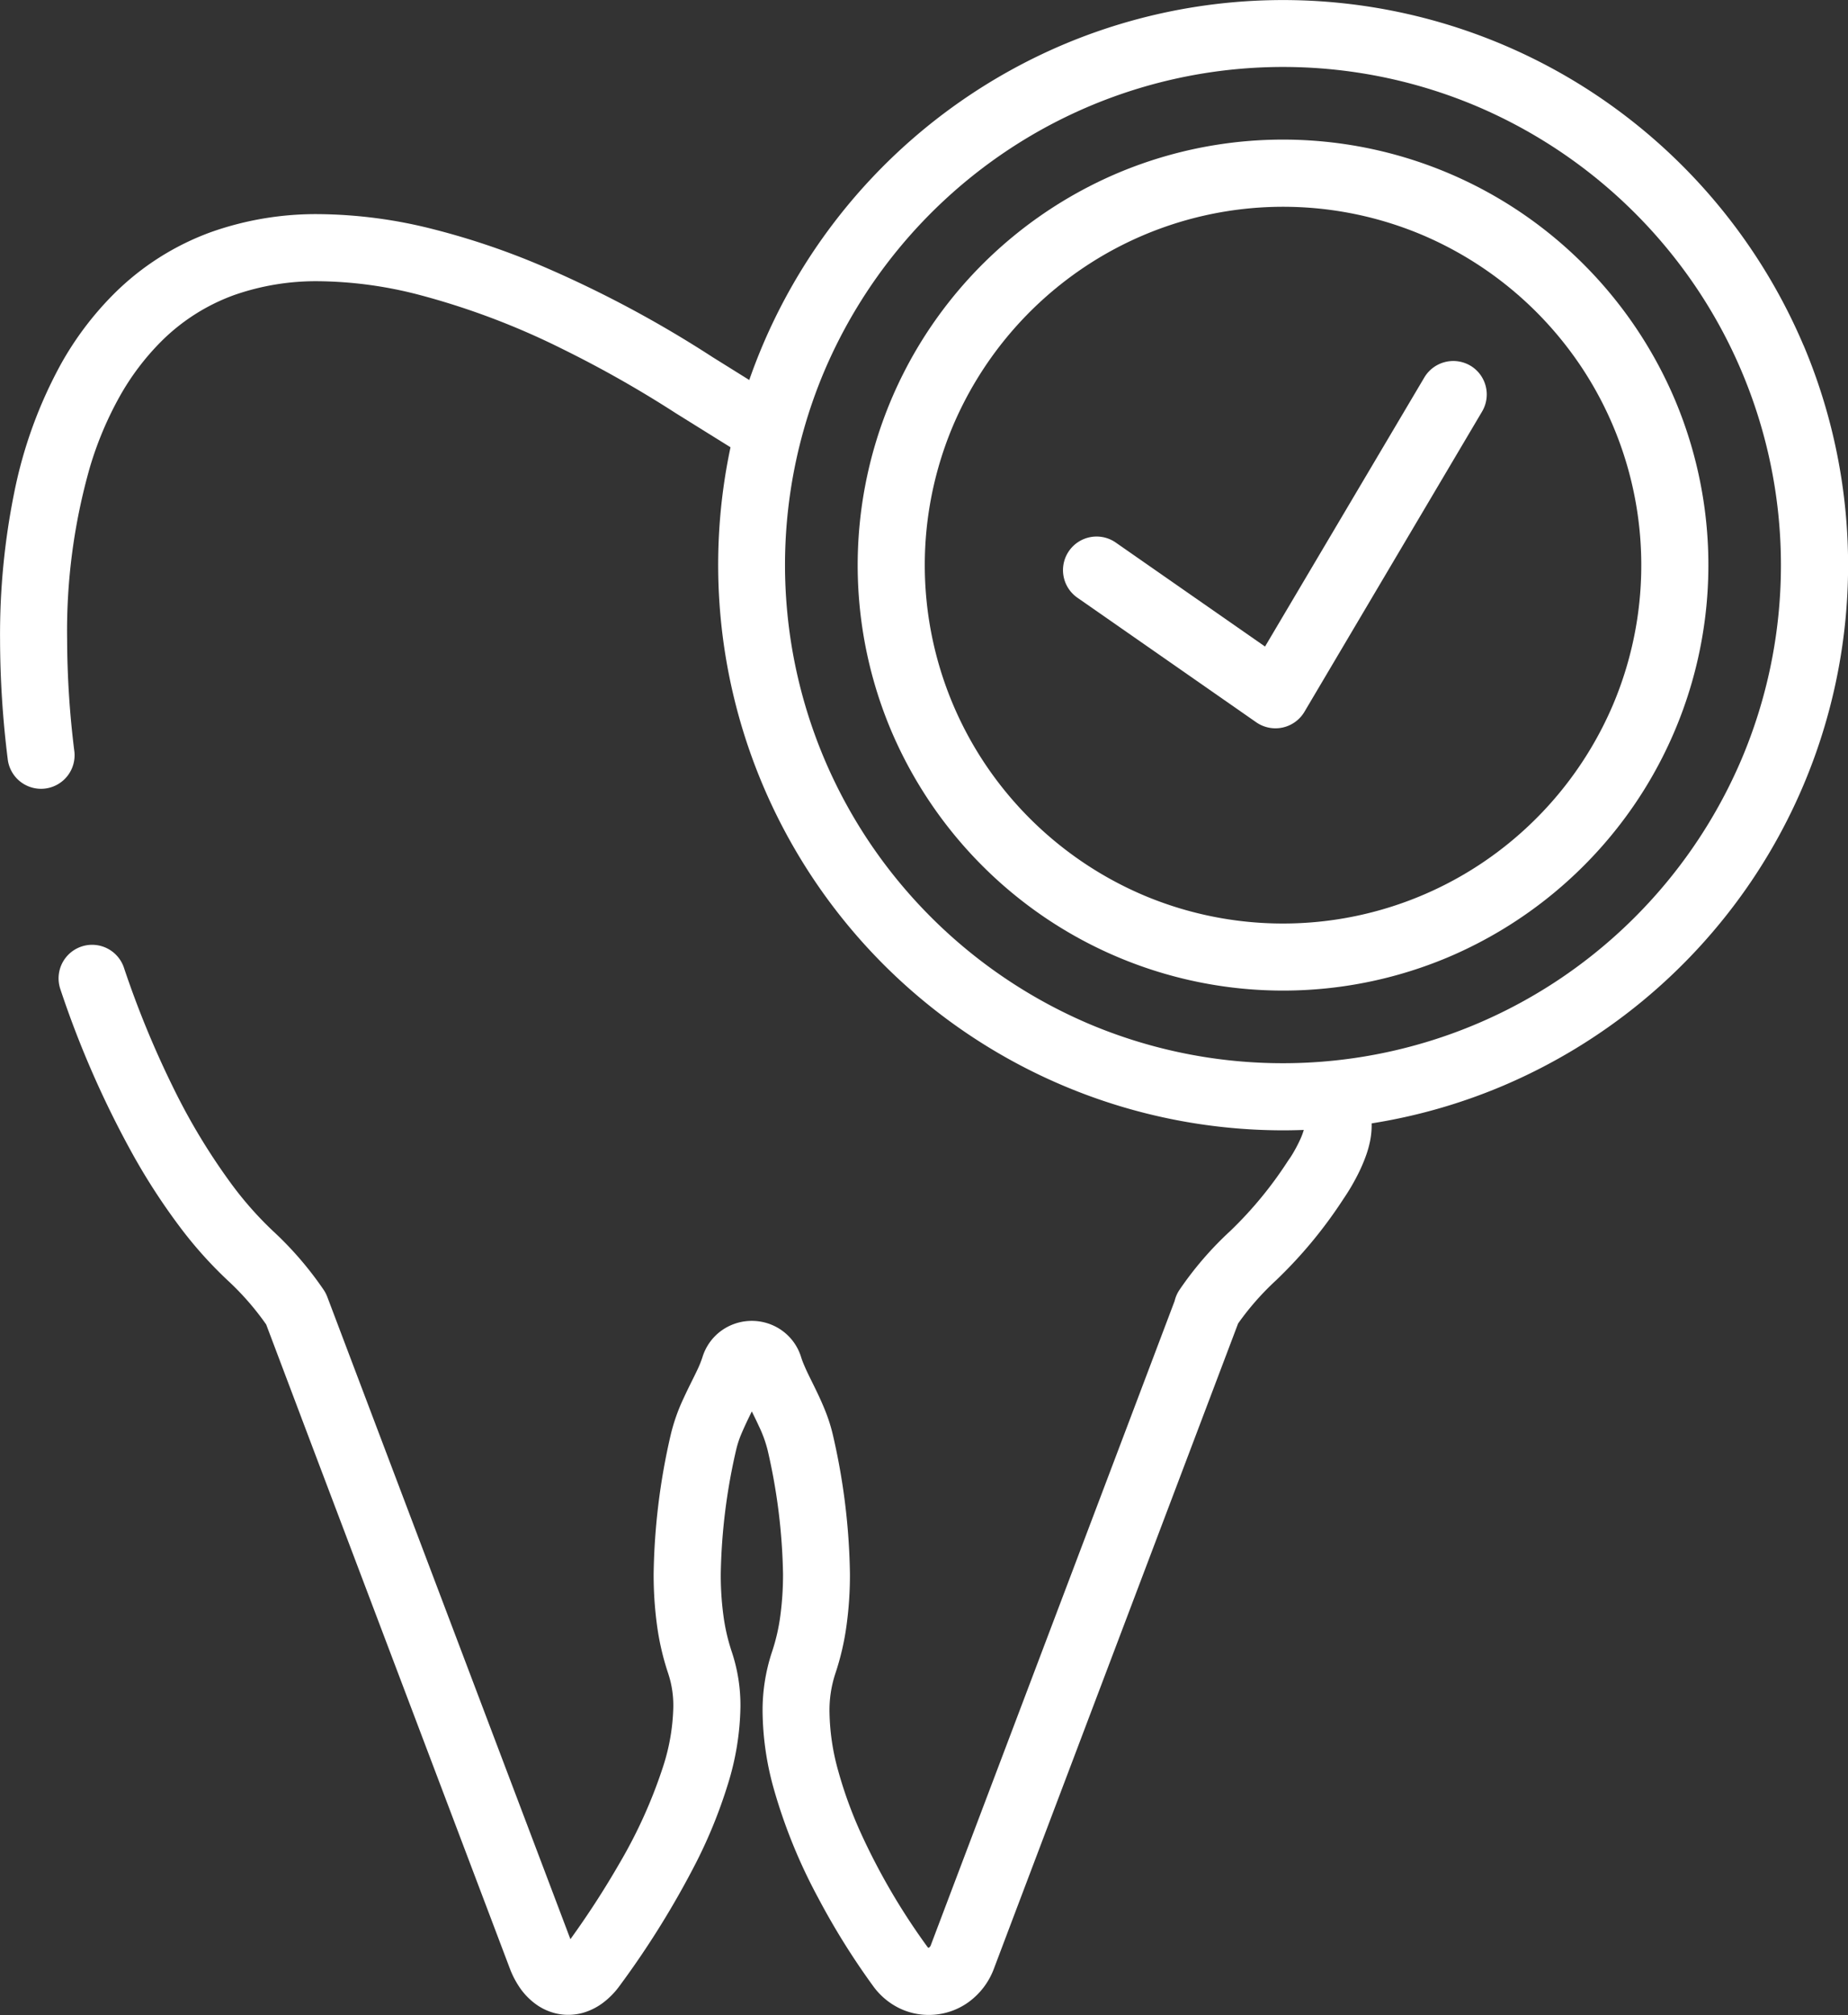
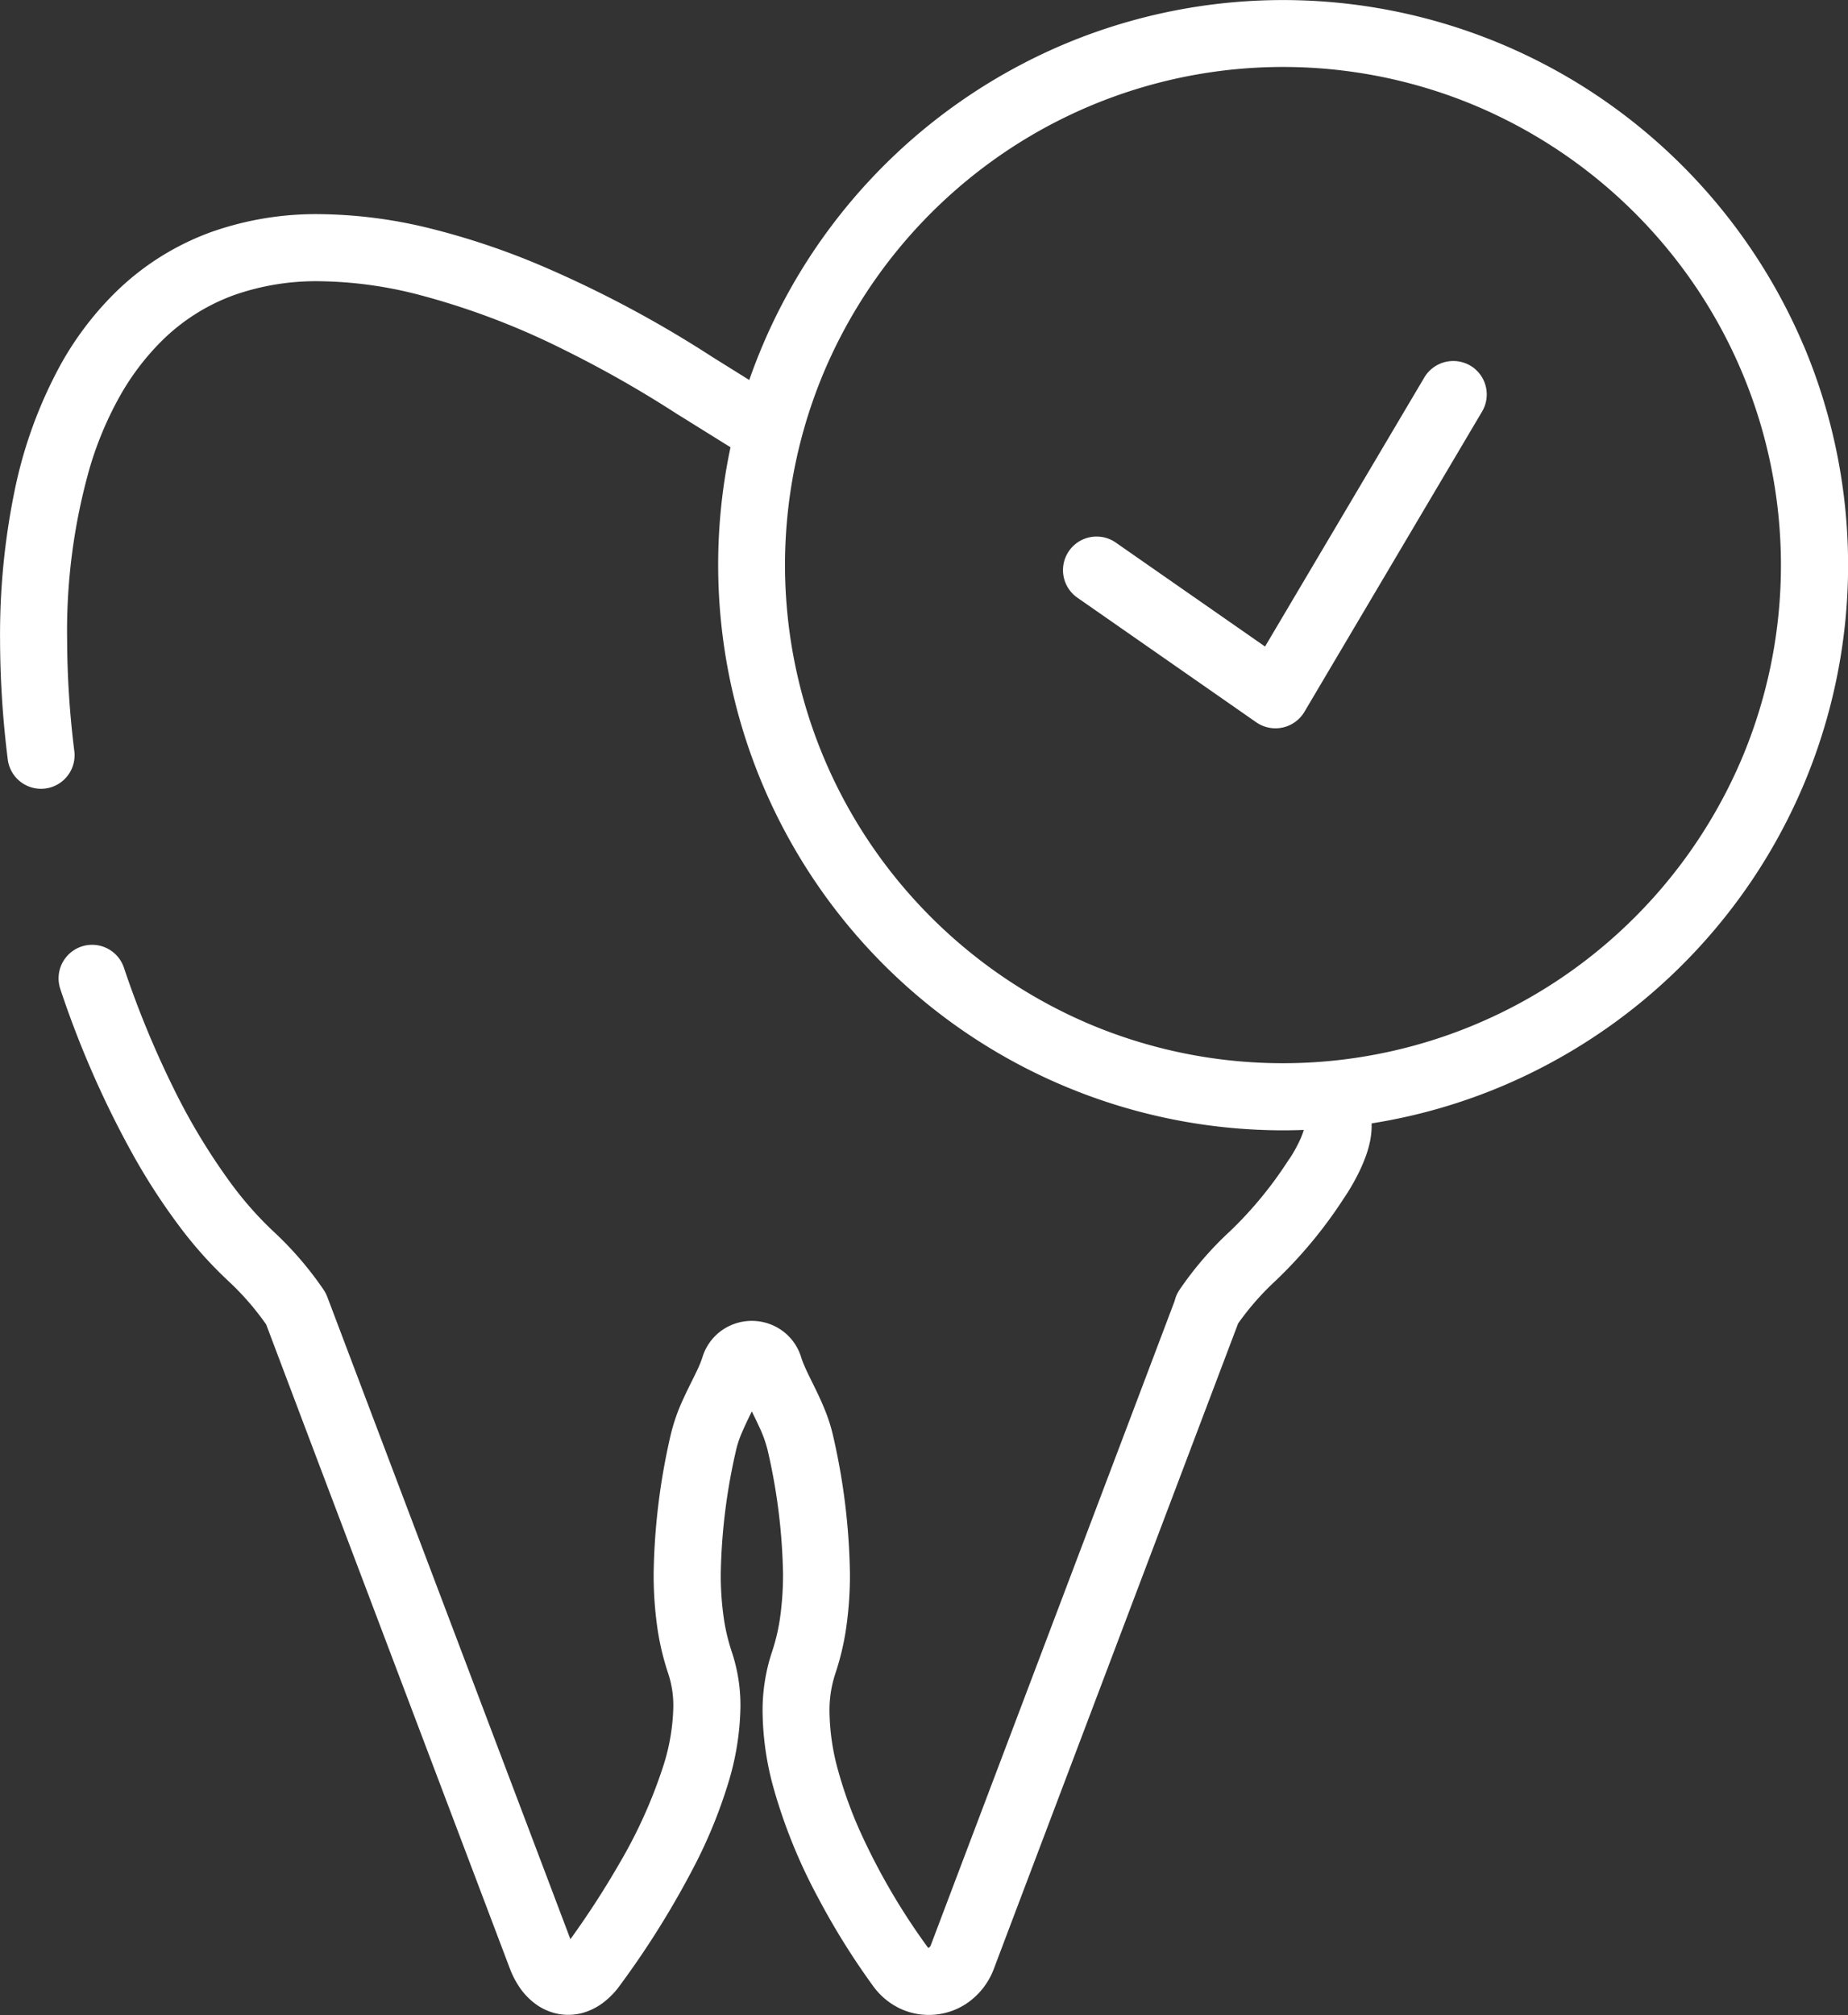
<svg xmlns="http://www.w3.org/2000/svg" width="60.319" height="65.748" viewBox="0 0 60.319 65.748">
  <rect x="0" y="0" width="60.319" height="65.748" fill="#333333" stroke="none" />
  <g transform="translate(-342.974 -405.27)">
    <path d="M399.824,430.029a16.353,16.353,0,0,1-5.894,7.154,16.235,16.235,0,0,1-15.4,1.5,16.358,16.358,0,0,1-7.154-5.894,16.235,16.235,0,0,1-1.5-15.4,16.359,16.359,0,0,1,5.894-7.154,16.228,16.228,0,0,1,15.4-1.5,16.352,16.352,0,0,1,7.154,5.894,16.228,16.228,0,0,1,1.5,15.4Zm-14.185,12.219Zm-18.605,7.966Zm34.807-33.676a18.543,18.543,0,0,0-6.684-8.113,18.42,18.42,0,0,0-17.477-1.7,18.513,18.513,0,0,0-10.25,10.944l-1.2-.748a37.068,37.068,0,0,0-5.56-2.969,24.239,24.239,0,0,0-3.541-1.2,15.574,15.574,0,0,0-3.745-.495,10.256,10.256,0,0,0-3.519.585,8.686,8.686,0,0,0-3.169,2.014,10.389,10.389,0,0,0-1.731,2.29,14.687,14.687,0,0,0-1.527,4.2,23.265,23.265,0,0,0-.462,4.777,31.915,31.915,0,0,0,.248,3.9,1.095,1.095,0,1,0,2.173-.268h0a29.939,29.939,0,0,1-.232-3.635,19.431,19.431,0,0,1,.747-5.617,11.368,11.368,0,0,1,.96-2.282,8.247,8.247,0,0,1,1.364-1.81,6.5,6.5,0,0,1,2.377-1.512,8.08,8.08,0,0,1,2.771-.453,13.465,13.465,0,0,1,3.216.43,24.423,24.423,0,0,1,4.734,1.782,36.811,36.811,0,0,1,3.719,2.108l.015.009,1.75,1.089a18.453,18.453,0,0,0,18.036,22.288c.227,0,.452-.005.676-.013v0a2.22,2.22,0,0,1-.121.319,4.727,4.727,0,0,1-.258.485c-.04.065-.073.117-.1.151l-.025.037-.005.007h0l-.012.018a12.76,12.76,0,0,1-1.882,2.283h0a11.075,11.075,0,0,0-1.657,1.922,1.09,1.09,0,0,0-.156.359l-1.519,4.015-5.76,15.21h0l-.674,1.781h0a.172.172,0,0,1-.06.09c-.012.009-.018.008-.019.008h0l-.007,0a.161.161,0,0,1-.036-.038h0a21.393,21.393,0,0,1-2.136-3.637,13.833,13.833,0,0,1-.766-2.085,7.455,7.455,0,0,1-.288-1.93,3.818,3.818,0,0,1,.189-1.252h0a8.536,8.536,0,0,0,.37-1.6,12.026,12.026,0,0,0,.108-1.659,21.371,21.371,0,0,0-.549-4.5h0a5.442,5.442,0,0,0-.268-.848c-.157-.389-.331-.731-.475-1.024-.072-.146-.136-.279-.187-.4a2.7,2.7,0,0,1-.111-.288h0a1.669,1.669,0,0,0-.878-1.027,1.7,1.7,0,0,0-1.7.133,1.67,1.67,0,0,0-.395.384,1.692,1.692,0,0,0-.254.51h0a3.472,3.472,0,0,1-.166.409c-.119.254-.283.565-.446.921a6.086,6.086,0,0,0-.427,1.22h0a21.319,21.319,0,0,0-.551,4.507,12.214,12.214,0,0,0,.107,1.66,8.526,8.526,0,0,0,.37,1.6,3.305,3.305,0,0,1,.165,1.084,6.735,6.735,0,0,1-.328,1.931,15.994,15.994,0,0,1-1.431,3.177,28.635,28.635,0,0,1-1.6,2.472l-.612-1.618h0l-5.772-15.242-1.552-4.1a1.166,1.166,0,0,0-.116-.225,11.192,11.192,0,0,0-1.656-1.922h0a11.443,11.443,0,0,1-1.343-1.517,20.568,20.568,0,0,1-1.911-3.159,31.354,31.354,0,0,1-1.615-3.928,1.095,1.095,0,0,0-2.075.7,31.834,31.834,0,0,0,2.4,5.461,20.691,20.691,0,0,0,1.453,2.24,13.511,13.511,0,0,0,1.606,1.808h0a8.954,8.954,0,0,1,1.263,1.444l1.5,3.971,5.772,15.243h0l.681,1.8h0a2.927,2.927,0,0,0,.276.551,2.212,2.212,0,0,0,.657.672,1.855,1.855,0,0,0,.457.212,1.72,1.72,0,0,0,.516.077,1.763,1.763,0,0,0,.513-.075,2.017,2.017,0,0,0,.658-.345,2.59,2.59,0,0,0,.5-.518h0a29.106,29.106,0,0,0,2.527-4.076,16.047,16.047,0,0,0,1-2.469,8.9,8.9,0,0,0,.423-2.569,5.516,5.516,0,0,0-.283-1.794,6.332,6.332,0,0,1-.273-1.186,9.866,9.866,0,0,1-.086-1.36,19.259,19.259,0,0,1,.5-4.034h0a3.172,3.172,0,0,1,.16-.5c.1-.239.221-.494.353-.762.084.168.164.332.236.49a4.035,4.035,0,0,1,.283.784,19.248,19.248,0,0,1,.5,4.026,10.043,10.043,0,0,1-.087,1.36,6.316,6.316,0,0,1-.273,1.186h0a6.039,6.039,0,0,0-.307,1.963,9.6,9.6,0,0,0,.364,2.5,17.585,17.585,0,0,0,1.446,3.555,23.743,23.743,0,0,0,1.8,2.888h0a2.305,2.305,0,0,0,.813.7,2.188,2.188,0,0,0,1,.239,2.213,2.213,0,0,0,1.275-.4,2.368,2.368,0,0,0,.852-1.108h0l.674-1.783h0l5.76-15.21,1.537-4.06a8.889,8.889,0,0,1,1.237-1.407h0a14.875,14.875,0,0,0,2.2-2.656h0a6.928,6.928,0,0,0,.436-.73,5.4,5.4,0,0,0,.313-.717,3.4,3.4,0,0,0,.119-.43,2.562,2.562,0,0,0,.054-.5c0-.029,0-.059,0-.089a18.319,18.319,0,0,0,4.285-1.226,18.536,18.536,0,0,0,8.113-6.684,18.42,18.42,0,0,0,1.7-17.477Z" fill="#fff" />
-     <path d="M395.626,428.257a11.769,11.769,0,0,1-4.242,5.148,11.68,11.68,0,0,1-11.078,1.079,11.772,11.772,0,0,1-5.148-4.241,11.68,11.68,0,0,1-1.079-11.078,11.769,11.769,0,0,1,4.242-5.148,11.675,11.675,0,0,1,11.077-1.08,11.771,11.771,0,0,1,5.149,4.242,11.68,11.68,0,0,1,1.079,11.078ZM392.611,412.2a13.867,13.867,0,0,0-13.159-1.281,13.959,13.959,0,0,0-6.108,5.031,13.871,13.871,0,0,0-1.282,13.159,13.961,13.961,0,0,0,5.032,6.108,13.871,13.871,0,0,0,13.159,1.282,13.967,13.967,0,0,0,6.108-5.032,13.865,13.865,0,0,0,1.281-13.158,13.962,13.962,0,0,0-5.031-6.109Z" fill="#fff" />
    <path d="M390.965,417.2a1.1,1.1,0,0,0-1.5.385h0l-5.2,8.781-4.873-3.393a1.095,1.095,0,1,0-1.251,1.8l5.84,4.067a1.1,1.1,0,0,0,1.568-.341l5.8-9.8a1.094,1.094,0,0,0-.385-1.5Z" fill="#fff" />
  </g>
</svg>